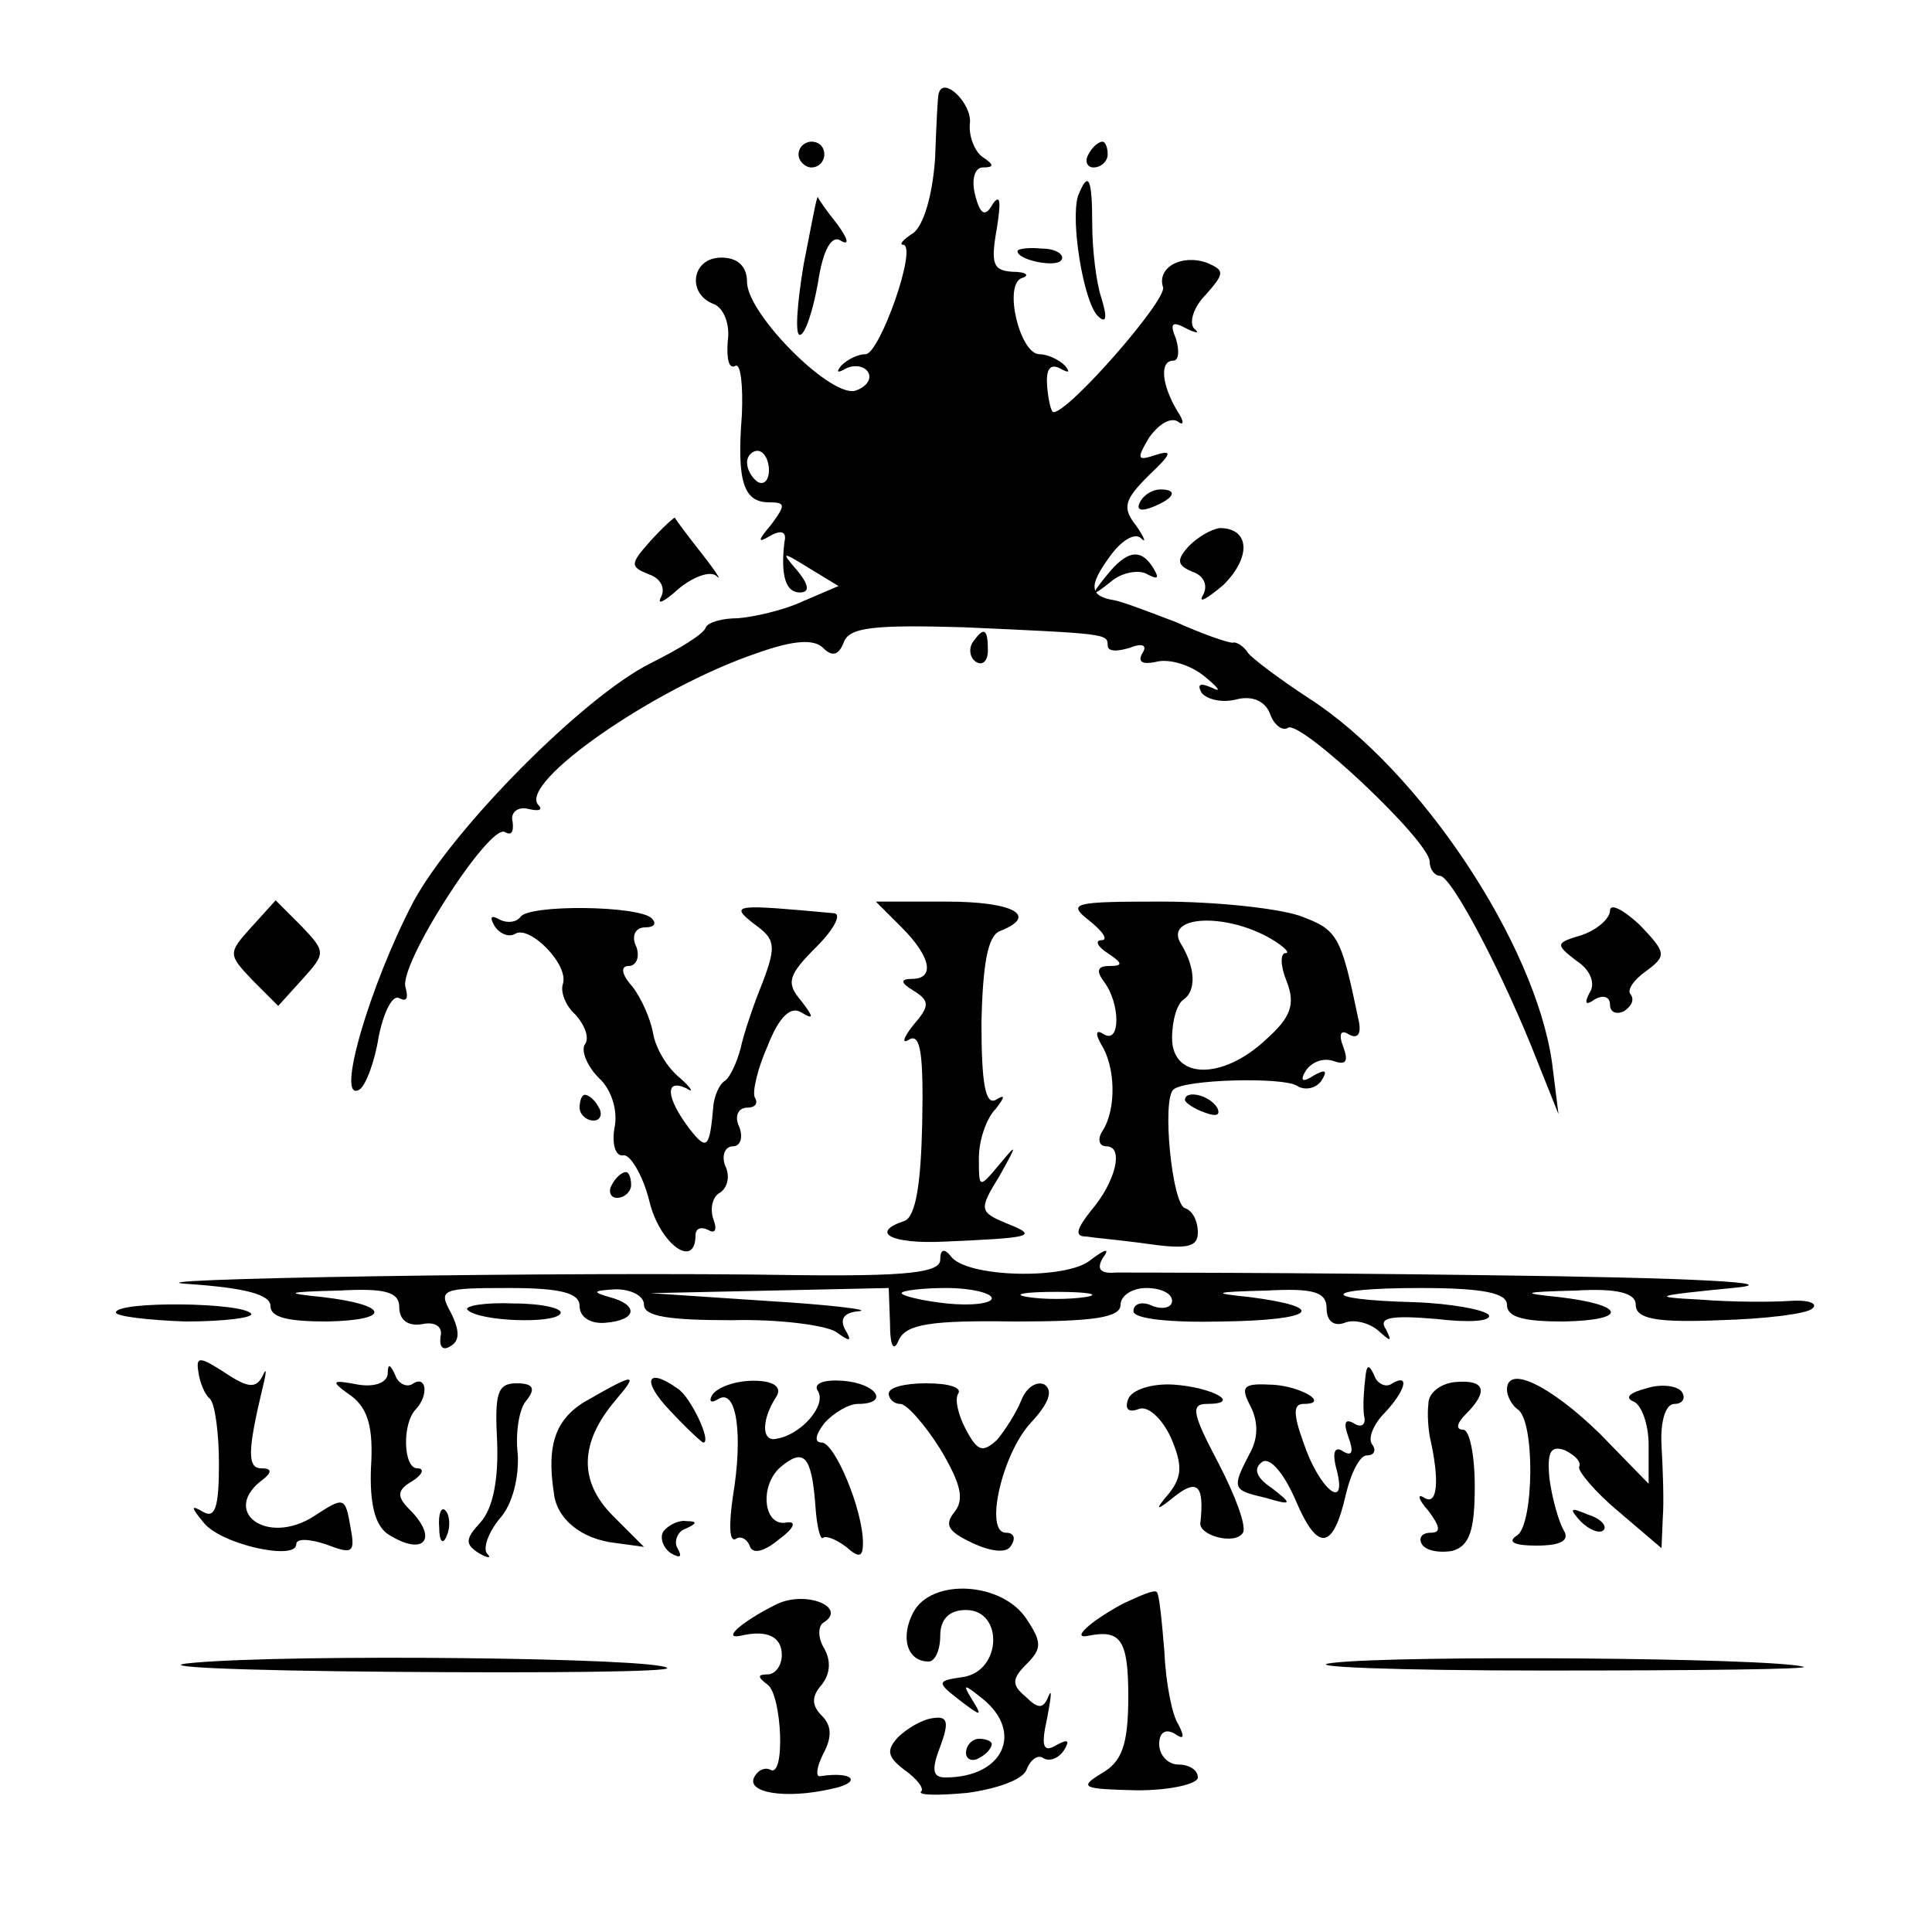
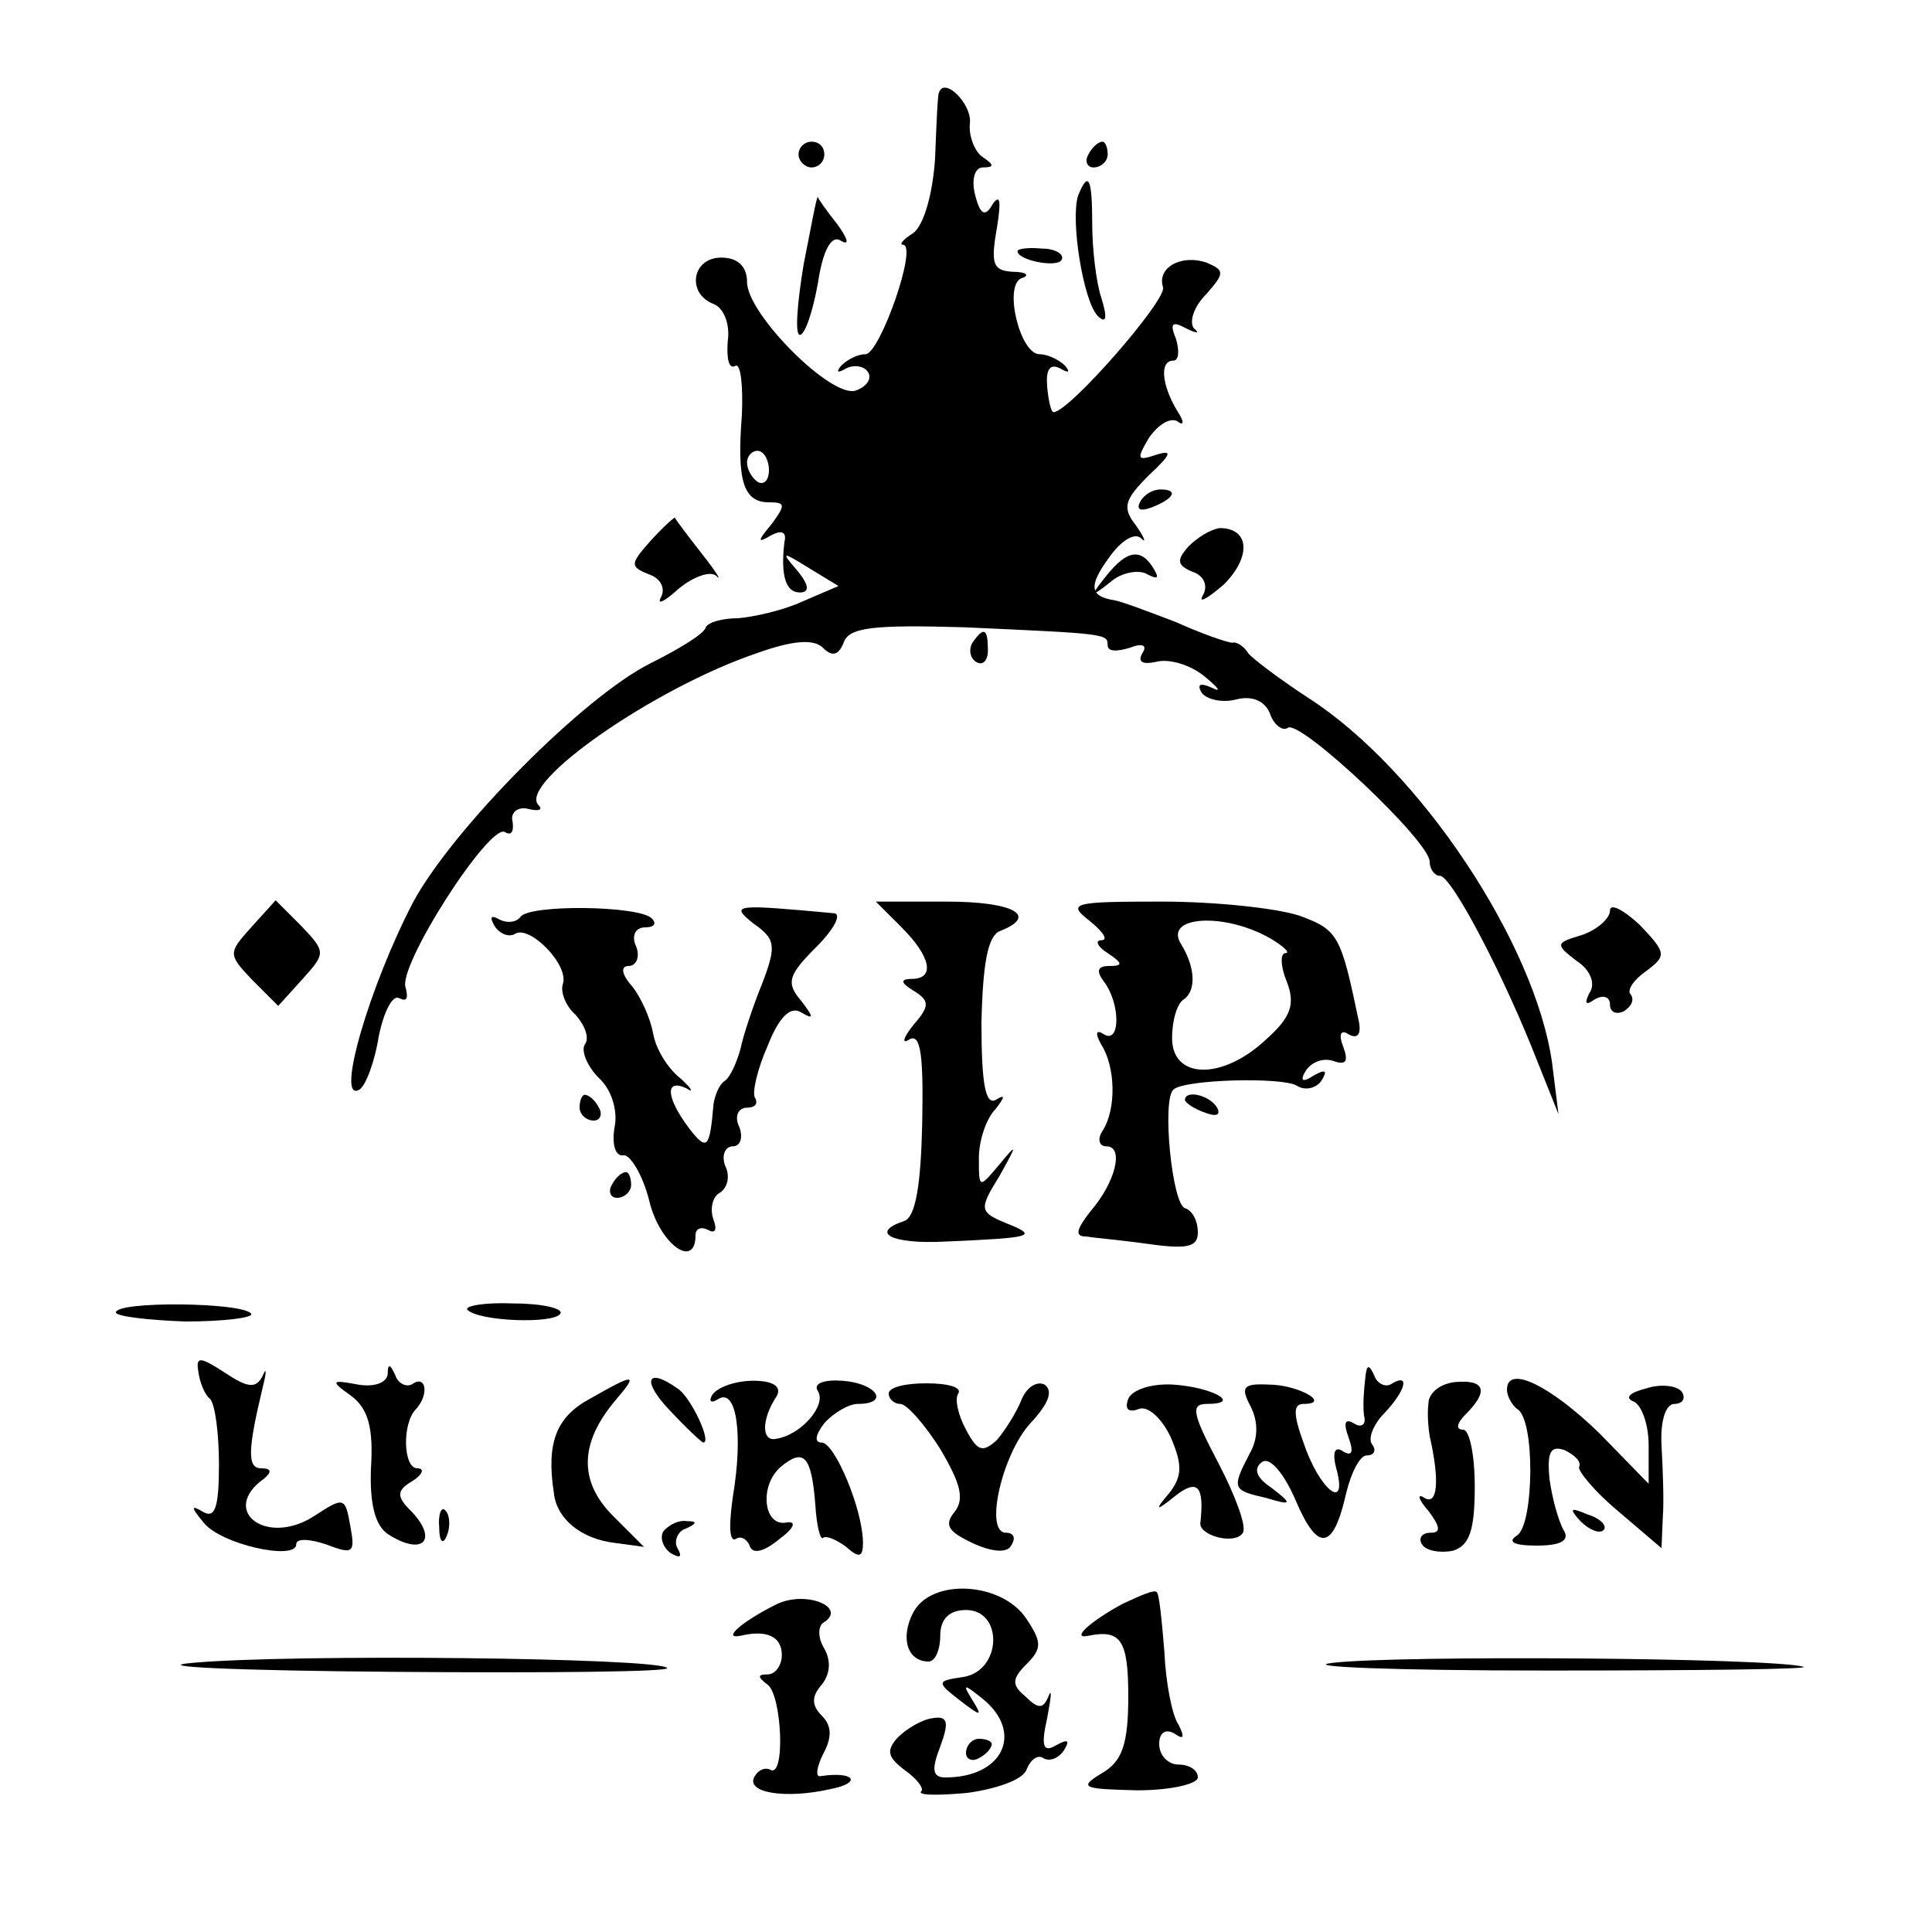
<svg xmlns="http://www.w3.org/2000/svg" version="1.0" width="150pt" height="150pt" viewBox="0 0 150 150" preserveAspectRatio="xMidYMid meet">
  <g transform="translate(0,150) scale(0.1,-0.1)" fill="#000000" stroke="none">
    <path d="M729 1428 c-1 -1 -2 -25 -3 -51 -2 -29 -9 -52 -17 -58 -8 -5 -11 -9 -8 -9 12 0 -18 -85 -29 -85 -6 0 -14 -4 -19 -9 -4 -5 -3 -6 4 -2 6 3 14 2 17 -3 3 -5 -1 -11 -9 -14 -18 -8 -85 59 -85 84 0 12 -7 19 -20 19 -23 0 -27 -28 -6 -36 8 -3 13 -16 11 -29 -1 -14 1 -22 6 -19 4 2 6 -15 5 -38 -4 -51 1 -68 21 -68 13 0 13 -2 2 -17 -11 -13 -11 -15 -1 -9 9 5 13 3 11 -5 -3 -26 1 -39 12 -39 8 0 7 6 -2 17 -13 15 -12 15 9 2 l23 -14 -28 -12 c-15 -7 -38 -12 -50 -13 -12 0 -23 -3 -25 -7 -1 -5 -21 -17 -43 -28 -52 -26 -153 -128 -184 -185 -34 -65 -61 -157 -42 -146 5 3 12 22 15 41 4 20 11 33 16 30 6 -3 7 0 5 8 -7 16 65 128 77 121 5 -3 7 0 6 8 -2 7 4 12 12 10 8 -2 12 -1 8 3 -16 17 90 91 170 118 28 10 44 11 51 4 7 -7 12 -6 16 4 4 12 23 14 93 12 111 -5 112 -5 112 -14 0 -5 7 -5 17 -2 10 4 14 2 10 -4 -4 -7 0 -9 10 -7 10 3 27 -2 38 -11 11 -9 14 -13 6 -9 -9 4 -12 3 -8 -4 4 -5 16 -8 27 -5 12 3 22 -1 26 -11 3 -9 10 -14 14 -11 10 6 110 -88 110 -104 0 -6 4 -11 8 -11 9 0 50 -78 76 -145 l16 -40 -5 40 c-13 92 -102 227 -189 283 -23 15 -44 31 -47 35 -3 5 -9 9 -12 8 -4 0 -24 7 -44 16 -21 8 -42 16 -48 17 -19 3 -20 11 -4 33 9 13 20 20 25 15 4 -4 3 0 -4 10 -11 14 -9 20 10 39 17 16 19 20 6 16 -15 -5 -16 -4 -6 13 7 10 16 16 22 13 5 -4 6 -1 0 8 -12 20 -14 39 -3 39 4 0 5 7 2 17 -5 12 -3 14 8 8 8 -4 11 -4 6 0 -4 5 0 17 9 26 15 17 15 19 1 25 -20 7 -39 -4 -34 -19 3 -10 -73 -97 -85 -97 -2 0 -4 9 -5 20 -1 13 2 18 10 14 7 -4 8 -3 4 2 -5 5 -14 9 -20 9 -15 0 -28 53 -14 59 7 2 4 5 -7 5 -15 1 -17 6 -12 34 3 19 3 27 -3 19 -6 -11 -10 -9 -14 7 -3 12 0 21 6 21 9 0 9 2 0 8 -6 4 -11 16 -10 26 2 15 -20 37 -24 24z m-132 -293 c0 -8 -4 -12 -9 -9 -4 3 -8 9 -8 15 0 5 4 9 8 9 5 0 9 -7 9 -15z" />
    <path d="M620 1380 c0 -5 5 -10 10 -10 6 0 10 5 10 10 0 6 -4 10 -10 10 -5 0 -10 -4 -10 -10z" />
    <path d="M845 1380 c-3 -5 -1 -10 4 -10 6 0 11 5 11 10 0 6 -2 10 -4 10 -3 0 -8 -4 -11 -10z" />
    <path d="M837 1348 c-6 -19 4 -81 15 -93 7 -7 8 -2 3 14 -4 12 -7 38 -7 57 0 36 -3 42 -11 22z" />
    <path d="M624 1295 c-5 -30 -7 -55 -3 -55 4 0 10 18 14 40 4 27 11 38 18 33 7 -4 5 2 -3 13 -8 10 -15 20 -15 21 -1 1 -5 -22 -11 -52z" />
    <path d="M790 1305 c0 -7 30 -13 34 -7 3 4 -4 9 -15 9 -10 1 -19 0 -19 -2z" />
    <path d="M885 1110 c-3 -6 1 -7 9 -4 18 7 21 14 7 14 -6 0 -13 -4 -16 -10z" />
-     <path d="M505 1080 c-16 -18 -16 -20 -1 -26 9 -3 13 -11 9 -18 -3 -6 3 -3 14 7 11 9 24 14 29 10 5 -5 0 3 -11 17 -11 14 -20 26 -21 28 0 1 -9 -7 -19 -18z" />
+     <path d="M505 1080 c-16 -18 -16 -20 -1 -26 9 -3 13 -11 9 -18 -3 -6 3 -3 14 7 11 9 24 14 29 10 5 -5 0 3 -11 17 -11 14 -20 26 -21 28 0 1 -9 -7 -19 -18" />
    <path d="M923 1076 c-10 -11 -9 -15 3 -20 9 -3 12 -11 8 -18 -4 -7 3 -3 16 8 22 22 20 44 -3 44 -7 -1 -17 -7 -24 -14z" />
    <path d="M859 1053 c-13 -16 -12 -17 3 -5 9 8 23 10 29 6 8 -4 9 -3 5 4 -10 17 -21 15 -37 -5z" />
    <path d="M755 1001 c-3 -5 -2 -12 3 -15 5 -3 9 1 9 9 0 17 -3 19 -12 6z" />
    <path d="M195 780 c-18 -20 -18 -21 1 -41 l20 -20 19 21 c18 20 18 21 -1 41 l-20 20 -19 -21z" />
    <path d="M404 788 c-3 -4 -10 -5 -16 -2 -7 4 -8 2 -4 -5 4 -6 11 -9 16 -6 11 7 42 -24 37 -39 -2 -6 2 -17 10 -24 7 -8 11 -18 7 -23 -3 -5 2 -17 11 -26 10 -9 15 -26 12 -39 -2 -13 1 -22 7 -21 5 1 15 -15 20 -35 8 -34 36 -54 36 -27 0 5 4 7 10 4 5 -3 7 0 4 8 -3 8 -1 18 5 21 6 4 8 13 4 21 -3 8 0 15 6 15 6 0 8 7 5 15 -4 8 -1 15 6 15 6 0 9 3 6 8 -2 4 2 22 10 40 9 23 18 31 26 26 10 -6 10 -4 0 9 -12 14 -10 20 12 42 14 14 20 26 13 26 -76 7 -81 7 -62 -8 17 -12 18 -17 7 -46 -7 -17 -15 -41 -17 -51 -3 -11 -8 -22 -12 -25 -5 -3 -8 -12 -9 -18 -3 -35 -5 -37 -19 -19 -18 24 -19 39 -2 31 6 -4 4 0 -5 8 -10 8 -19 23 -21 35 -2 11 -9 27 -16 36 -9 10 -9 16 -3 16 6 0 9 7 6 15 -4 8 -1 15 7 15 7 0 9 3 5 7 -10 10 -96 11 -102 1z" />
    <path d="M700 780 c23 -23 26 -40 8 -40 -9 0 -9 -3 1 -9 13 -8 13 -12 0 -27 -8 -10 -9 -15 -3 -11 9 5 11 -13 10 -65 -1 -47 -5 -73 -14 -76 -27 -9 -10 -18 31 -16 68 3 74 4 49 14 -22 9 -22 11 -6 37 14 25 14 26 0 9 -16 -19 -16 -19 -16 5 0 14 6 31 13 38 7 9 8 12 0 7 -8 -4 -11 13 -11 60 1 46 5 67 14 71 31 12 11 23 -41 23 l-55 0 20 -20z" />
    <path d="M846 785 c10 -8 15 -15 9 -15 -5 0 -3 -5 5 -10 12 -8 12 -10 1 -10 -9 0 -10 -4 -4 -12 13 -17 13 -49 0 -41 -6 4 -7 1 -2 -8 11 -17 12 -50 1 -67 -4 -6 -3 -12 3 -12 14 0 7 -28 -12 -50 -11 -14 -13 -20 -4 -20 6 -1 29 -3 50 -6 29 -4 37 -2 37 9 0 9 -4 17 -10 19 -10 3 -18 84 -9 92 8 8 85 10 96 3 6 -4 15 -2 19 4 5 8 3 9 -6 4 -9 -6 -11 -4 -6 4 5 7 14 10 22 7 9 -3 11 0 7 11 -4 10 -2 14 4 10 7 -4 10 0 8 10 -14 67 -16 71 -46 82 -18 6 -66 11 -107 11 -69 0 -74 -1 -56 -15z m141 -14 c10 -6 15 -11 11 -11 -4 0 -4 -10 1 -22 7 -18 3 -28 -16 -45 -34 -32 -73 -31 -73 1 0 14 4 27 9 30 10 7 9 25 -2 43 -14 22 34 25 70 4z" />
    <path d="M1250 793 c0 -6 -10 -15 -22 -19 -20 -6 -21 -7 -4 -20 11 -7 15 -18 10 -25 -4 -8 -3 -10 4 -5 7 4 12 2 12 -4 0 -6 5 -8 11 -5 6 4 8 9 5 13 -3 3 2 11 12 18 16 12 16 14 -5 36 -13 12 -23 17 -23 11z" />
    <path d="M450 640 c0 -5 5 -10 11 -10 5 0 7 5 4 10 -3 6 -8 10 -11 10 -2 0 -4 -4 -4 -10z" />
    <path d="M920 646 c0 -2 7 -7 16 -10 8 -3 12 -2 9 4 -6 10 -25 14 -25 6z" />
    <path d="M475 580 c-3 -5 -1 -10 4 -10 6 0 11 5 11 10 0 6 -2 10 -4 10 -3 0 -8 -4 -11 -10z" />
-     <path d="M730 522 c0 -10 -25 -13 -112 -12 -173 3 -541 -3 -470 -7 42 -3 62 -8 62 -17 0 -9 14 -12 44 -12 51 1 48 13 -4 19 -30 3 -28 4 13 5 36 2 47 -1 47 -13 0 -10 7 -15 18 -13 10 2 16 -2 14 -10 -1 -8 2 -11 8 -7 7 4 7 12 0 26 -10 18 -7 19 45 19 41 0 55 -4 55 -14 0 -9 9 -14 20 -13 25 2 26 14 3 20 -14 4 -12 5 5 6 12 0 22 -5 22 -12 0 -9 19 -12 68 -12 37 1 73 -4 81 -9 11 -8 13 -8 7 2 -4 8 -1 13 11 14 10 1 -22 5 -72 8 l-90 6 93 2 92 2 1 -27 c0 -19 3 -23 7 -13 6 12 25 15 90 14 61 0 82 3 82 13 0 7 9 13 20 13 11 0 20 -4 20 -10 0 -5 -7 -7 -15 -4 -8 4 -15 2 -15 -4 0 -6 29 -9 69 -8 72 1 83 11 21 19 -30 3 -28 4 13 5 37 2 47 -1 47 -14 0 -10 6 -14 14 -11 7 3 19 0 26 -6 10 -9 11 -9 6 1 -6 9 3 11 39 8 25 -3 43 -2 41 3 -3 4 -29 9 -58 10 -76 2 -72 11 5 11 49 0 67 -4 67 -13 0 -10 14 -13 44 -13 51 1 48 13 -4 19 -30 3 -28 4 13 5 33 2 47 -2 47 -11 0 -11 16 -14 65 -12 36 1 68 5 72 9 5 4 -3 7 -17 6 -14 -1 -45 -1 -70 1 -39 2 -36 3 25 9 44 4 -27 8 -195 10 -146 2 -273 2 -283 2 -12 -1 -16 2 -11 11 6 8 3 8 -9 -1 -18 -16 -98 -14 -109 3 -5 6 -8 5 -8 -3z m40 -30 c0 -4 -16 -6 -35 -4 -19 2 -35 6 -35 8 0 2 16 4 35 4 19 0 35 -4 35 -8z m73 1 c-13 -2 -33 -2 -45 0 -13 2 -3 4 22 4 25 0 35 -2 23 -4z" />
    <path d="M90 481 c0 -3 25 -6 54 -7 30 0 53 3 51 6 -6 9 -105 10 -105 1z" />
    <path d="M363 483 c9 -9 67 -11 72 -3 3 4 -14 8 -36 8 -23 1 -39 -2 -36 -5z" />
    <path d="M154 435 c1 -8 5 -18 9 -21 4 -4 7 -27 7 -51 0 -33 -3 -42 -12 -37 -10 6 -10 4 0 -8 13 -17 72 -30 72 -17 0 5 11 4 23 0 21 -8 23 -7 19 14 -4 23 -5 23 -28 8 -37 -24 -74 4 -39 29 6 5 6 8 -2 8 -11 0 -11 13 1 63 3 12 3 16 0 9 -5 -10 -11 -10 -29 2 -20 13 -23 13 -21 1z" />
    <path d="M301 433 c-1 -7 -11 -10 -23 -8 -21 4 -22 3 -5 -9 13 -10 17 -25 15 -56 -1 -27 3 -44 13 -51 28 -18 40 -4 17 19 -10 10 -10 15 2 22 8 5 10 10 4 10 -11 0 -12 35 -1 46 10 11 8 26 -2 20 -5 -4 -12 0 -14 6 -4 9 -6 10 -6 1z" />
    <path d="M1060 430 c-1 -8 -2 -21 -1 -29 2 -7 -2 -10 -8 -6 -7 4 -8 0 -4 -11 4 -11 3 -15 -4 -11 -7 5 -9 -1 -5 -15 8 -32 -14 -14 -26 22 -8 22 -8 30 0 30 22 0 -4 15 -27 15 -20 1 -22 -2 -14 -17 6 -12 6 -25 -1 -37 -14 -27 -13 -28 13 -34 20 -6 21 -5 4 8 -12 8 -14 15 -7 20 6 4 17 -9 26 -30 17 -40 29 -39 39 5 4 17 11 30 16 30 6 0 8 4 4 9 -3 5 2 16 10 24 16 17 20 31 6 23 -5 -4 -12 0 -14 6 -4 9 -6 9 -7 -2z" />
-     <path d="M386 380 c1 -28 -3 -51 -13 -62 -12 -13 -12 -17 -1 -24 7 -4 10 -4 6 0 -3 4 1 16 10 27 10 11 15 32 14 50 -2 16 1 36 7 42 7 9 5 13 -8 13 -15 0 -17 -8 -15 -46z" />
    <path d="M458 414 c-26 -14 -34 -34 -28 -73 2 -20 21 -36 48 -39 l22 -3 -24 24 c-27 27 -26 57 2 90 18 21 15 21 -20 1z" />
    <path d="M520 405 c13 -14 25 -25 26 -25 7 0 -10 36 -20 42 -24 17 -28 6 -6 -17z" />
    <path d="M553 417 c-3 -5 -1 -7 5 -3 14 8 19 -28 11 -76 -3 -21 -3 -35 2 -33 4 3 9 0 11 -5 2 -7 11 -5 23 5 11 8 14 14 6 13 -18 -4 -22 28 -5 43 18 15 24 9 27 -29 1 -17 4 -28 6 -26 2 2 10 -1 18 -7 10 -9 13 -8 13 3 0 26 -22 78 -32 78 -6 0 -5 6 2 15 7 8 19 15 26 15 25 0 15 16 -12 18 -14 1 -23 -2 -19 -8 7 -11 -13 -34 -32 -37 -12 -3 -12 15 0 33 4 7 -2 12 -18 12 -14 0 -28 -5 -32 -11z" />
    <path d="M690 418 c0 -4 4 -8 9 -8 5 0 19 -16 31 -35 16 -27 19 -39 11 -49 -8 -10 -5 -15 14 -24 15 -7 27 -8 30 -2 4 6 2 10 -4 10 -17 0 -3 61 19 85 14 15 18 25 11 30 -6 3 -14 -2 -18 -12 -4 -10 -13 -24 -19 -31 -11 -10 -15 -9 -24 8 -6 11 -9 24 -6 28 3 5 -8 8 -25 8 -16 0 -29 -3 -29 -8z" />
    <path d="M876 414 c-3 -8 0 -11 8 -8 7 3 18 -7 25 -22 9 -21 9 -30 -1 -43 -12 -14 -11 -15 5 -2 17 13 22 7 19 -21 -2 -10 27 -18 33 -8 3 5 -6 29 -19 54 -20 38 -22 46 -9 46 28 0 4 13 -26 15 -17 1 -32 -4 -35 -11z" />
    <path d="M1109 410 c-1 -8 0 -19 1 -25 8 -35 6 -54 -4 -48 -6 4 -5 -1 3 -10 9 -12 10 -17 2 -17 -7 0 -10 -4 -7 -9 3 -5 14 -7 24 -5 13 4 17 16 17 50 0 24 -4 44 -9 44 -6 0 -5 5 2 12 18 18 15 27 -8 25 -11 -1 -21 -8 -21 -17z" />
    <path d="M1170 421 c0 -5 4 -12 8 -15 14 -8 13 -89 0 -98 -8 -5 -3 -8 15 -8 19 0 26 4 21 12 -4 7 -9 25 -11 40 -2 21 1 26 12 22 8 -4 13 -9 11 -13 -1 -3 12 -19 30 -34 l34 -29 1 24 c1 12 0 38 -1 56 -1 18 3 32 10 32 6 0 9 4 6 9 -3 5 -16 7 -28 3 -12 -3 -17 -7 -10 -10 6 -2 12 -17 12 -34 l0 -30 -38 39 c-38 37 -72 54 -72 34z" />
    <path d="M341 314 c0 -11 3 -14 6 -6 3 7 2 16 -1 19 -3 4 -6 -2 -5 -13z" />
    <path d="M1227 319 c7 -7 15 -10 18 -7 3 3 -2 9 -12 12 -14 6 -15 5 -6 -5z" />
    <path d="M515 311 c-3 -5 0 -13 6 -17 7 -4 9 -3 5 4 -3 5 0 13 6 15 9 4 10 6 1 6 -6 1 -14 -3 -18 -8z" />
    <path d="M602 254 c-26 -13 -42 -27 -27 -24 21 5 32 -1 32 -15 0 -8 -5 -15 -11 -15 -8 0 -8 -2 0 -8 11 -8 14 -73 2 -66 -4 2 -9 0 -12 -5 -8 -13 24 -18 59 -10 25 5 18 14 -8 10 -4 -1 -3 7 2 17 7 13 7 22 -1 30 -8 8 -8 15 0 24 7 9 7 19 2 28 -5 8 -5 17 -1 20 20 12 -14 26 -37 14z" />
    <path d="M709 248 c-10 -19 -5 -38 12 -38 5 0 9 9 9 20 0 13 7 20 20 20 29 0 28 -47 -2 -52 -21 -3 -21 -4 -3 -18 17 -13 18 -13 10 0 -8 13 -7 13 8 1 32 -26 16 -61 -29 -61 -10 0 -11 6 -4 24 7 19 6 24 -6 22 -8 -1 -20 -8 -27 -15 -9 -10 -8 -15 5 -25 10 -7 16 -15 13 -17 -2 -3 14 -3 36 -1 22 3 43 10 46 18 3 8 9 12 13 9 5 -3 12 0 16 6 5 8 3 9 -6 4 -10 -6 -12 -1 -7 21 3 16 4 24 1 17 -4 -10 -8 -10 -18 0 -11 9 -10 14 1 25 12 12 12 17 0 35 -19 29 -74 32 -88 5z" />
    <path d="M872 255 c-26 -14 -41 -28 -27 -25 25 5 31 -3 31 -47 0 -38 -5 -51 -21 -60 -18 -11 -14 -12 28 -13 26 0 47 5 47 10 0 6 -7 10 -15 10 -8 0 -15 7 -15 16 0 9 5 12 12 8 7 -5 8 -3 3 7 -5 7 -10 33 -11 57 -2 24 -4 45 -6 46 -2 2 -13 -3 -26 -9z" />
    <path d="M150 209 c-36 -3 33 -6 154 -7 121 -1 217 0 214 3 -8 8 -291 11 -368 4z" />
    <path d="M1035 209 c-27 -3 47 -6 165 -6 118 0 208 1 200 3 -27 7 -314 9 -365 3z" />
    <path d="M750 139 c0 -5 5 -7 10 -4 6 3 10 8 10 11 0 2 -4 4 -10 4 -5 0 -10 -5 -10 -11z" />
  </g>
</svg>